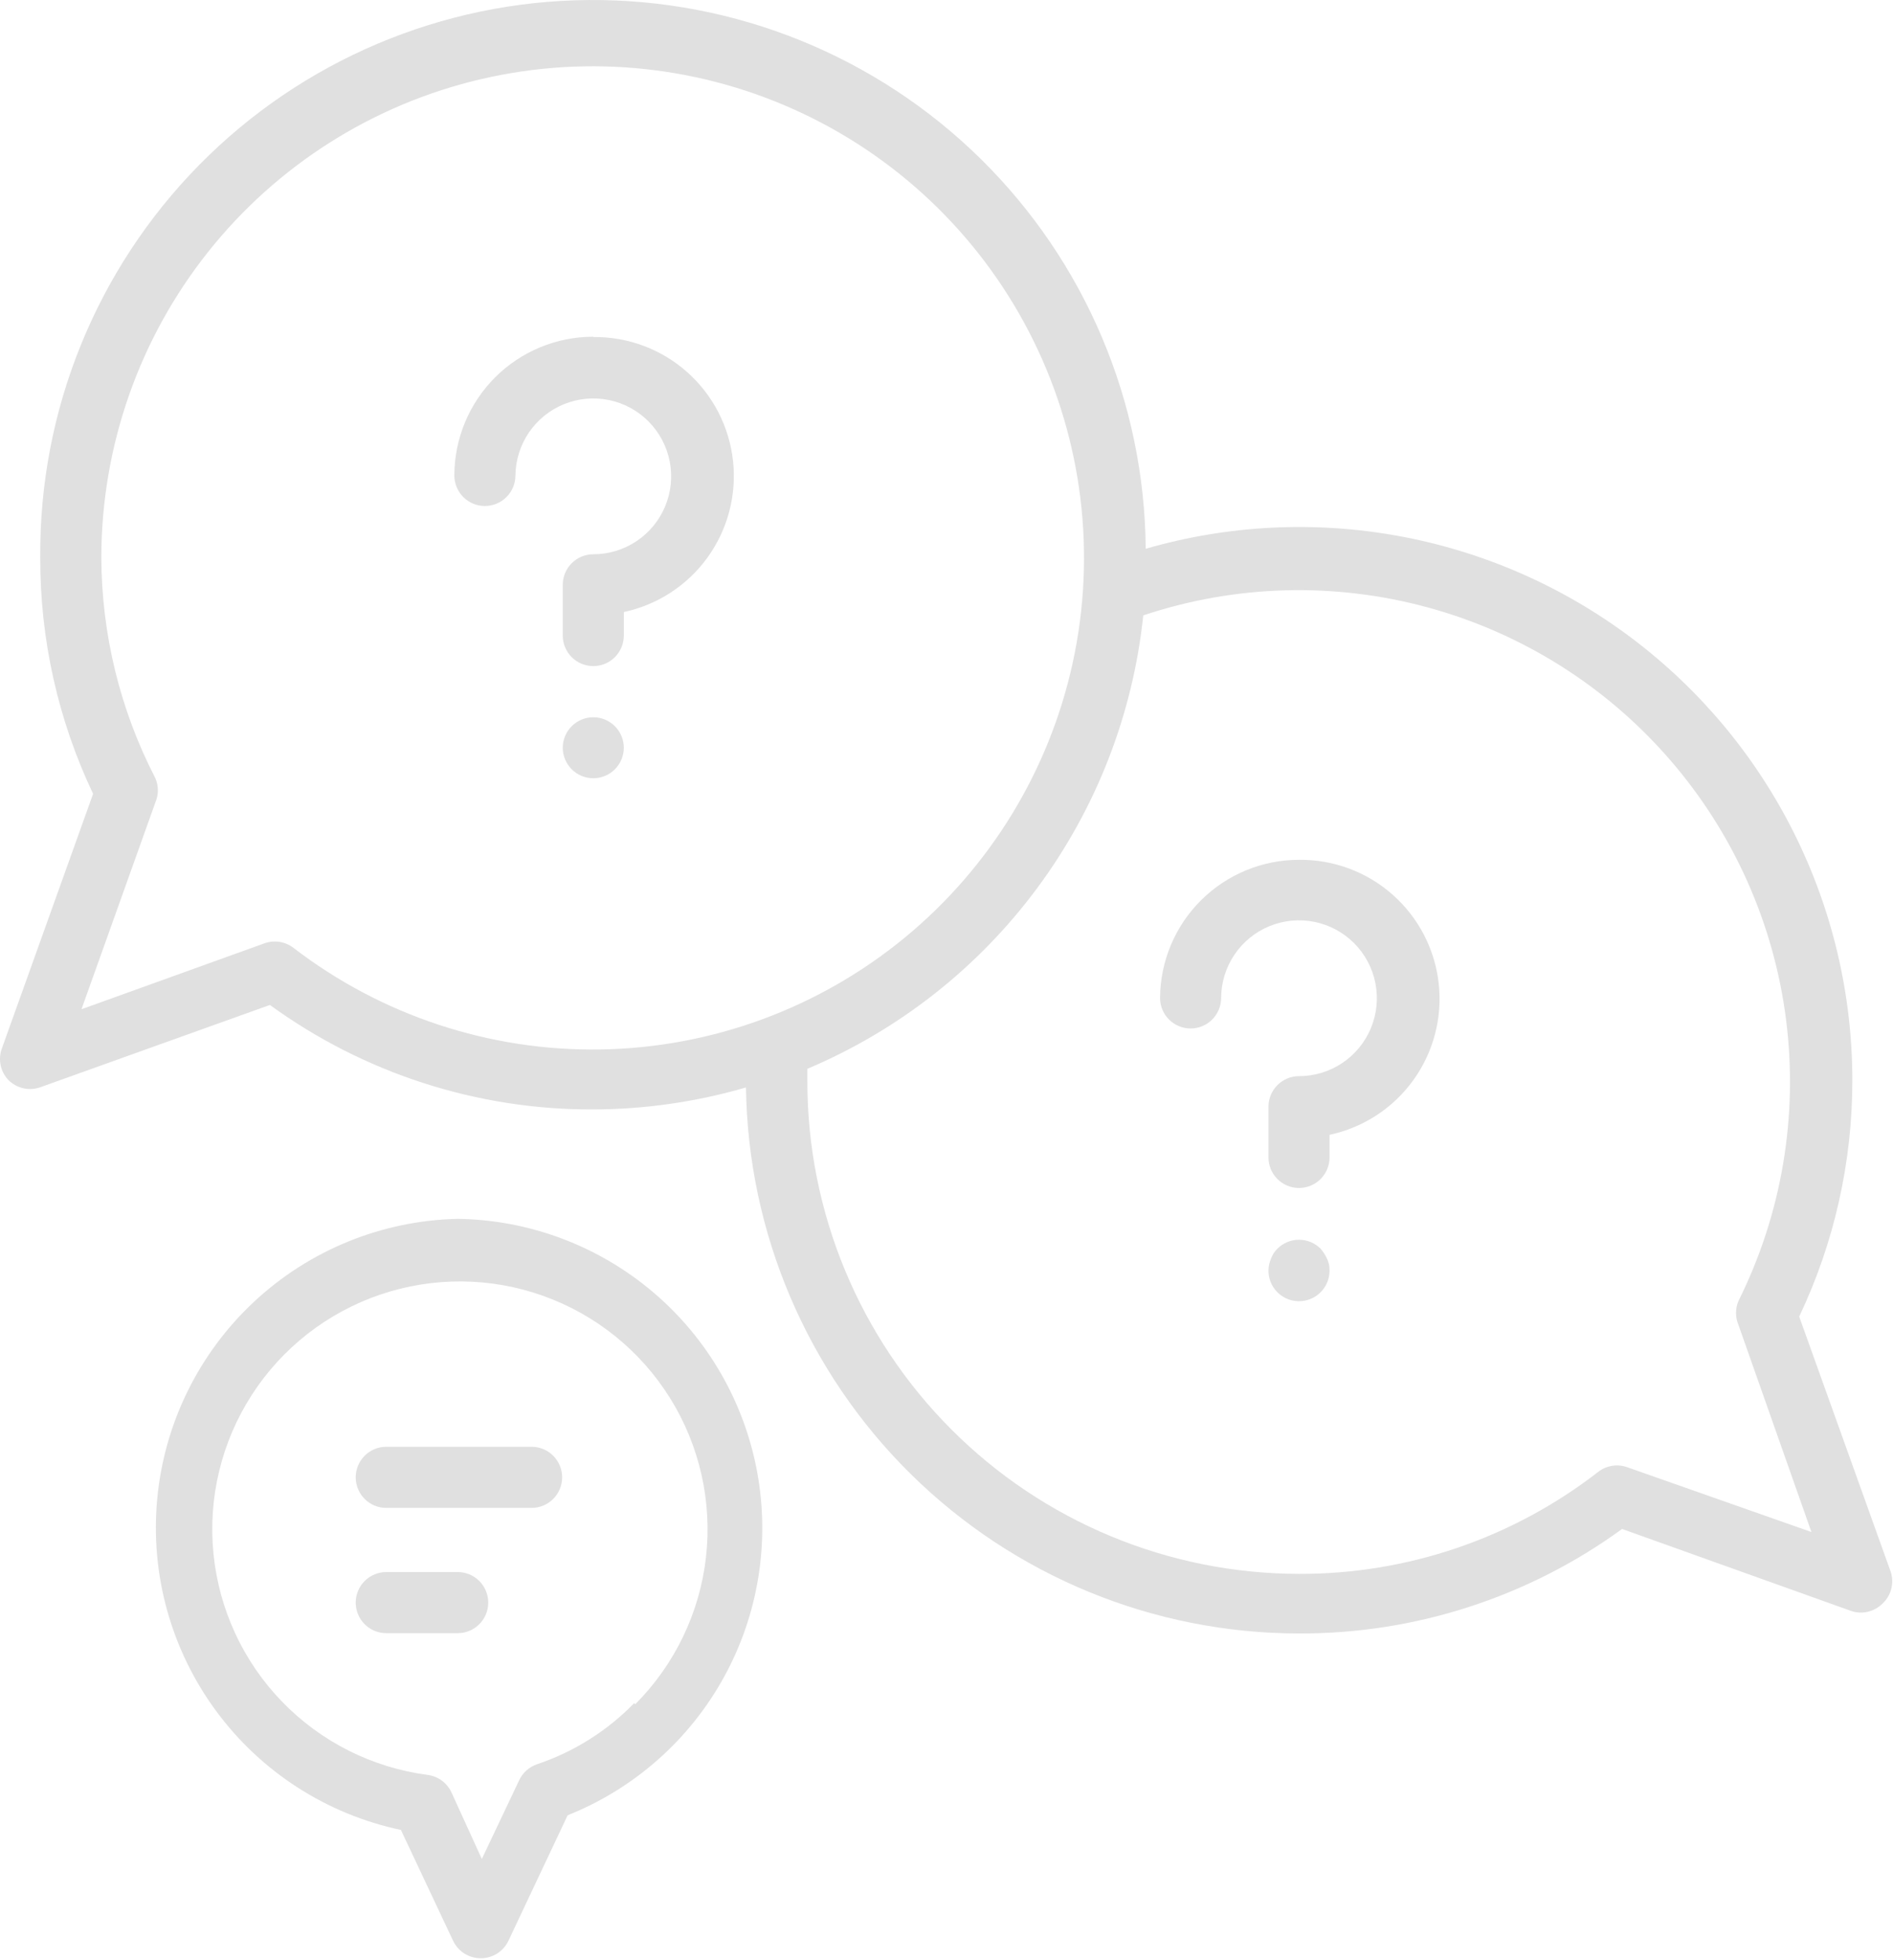
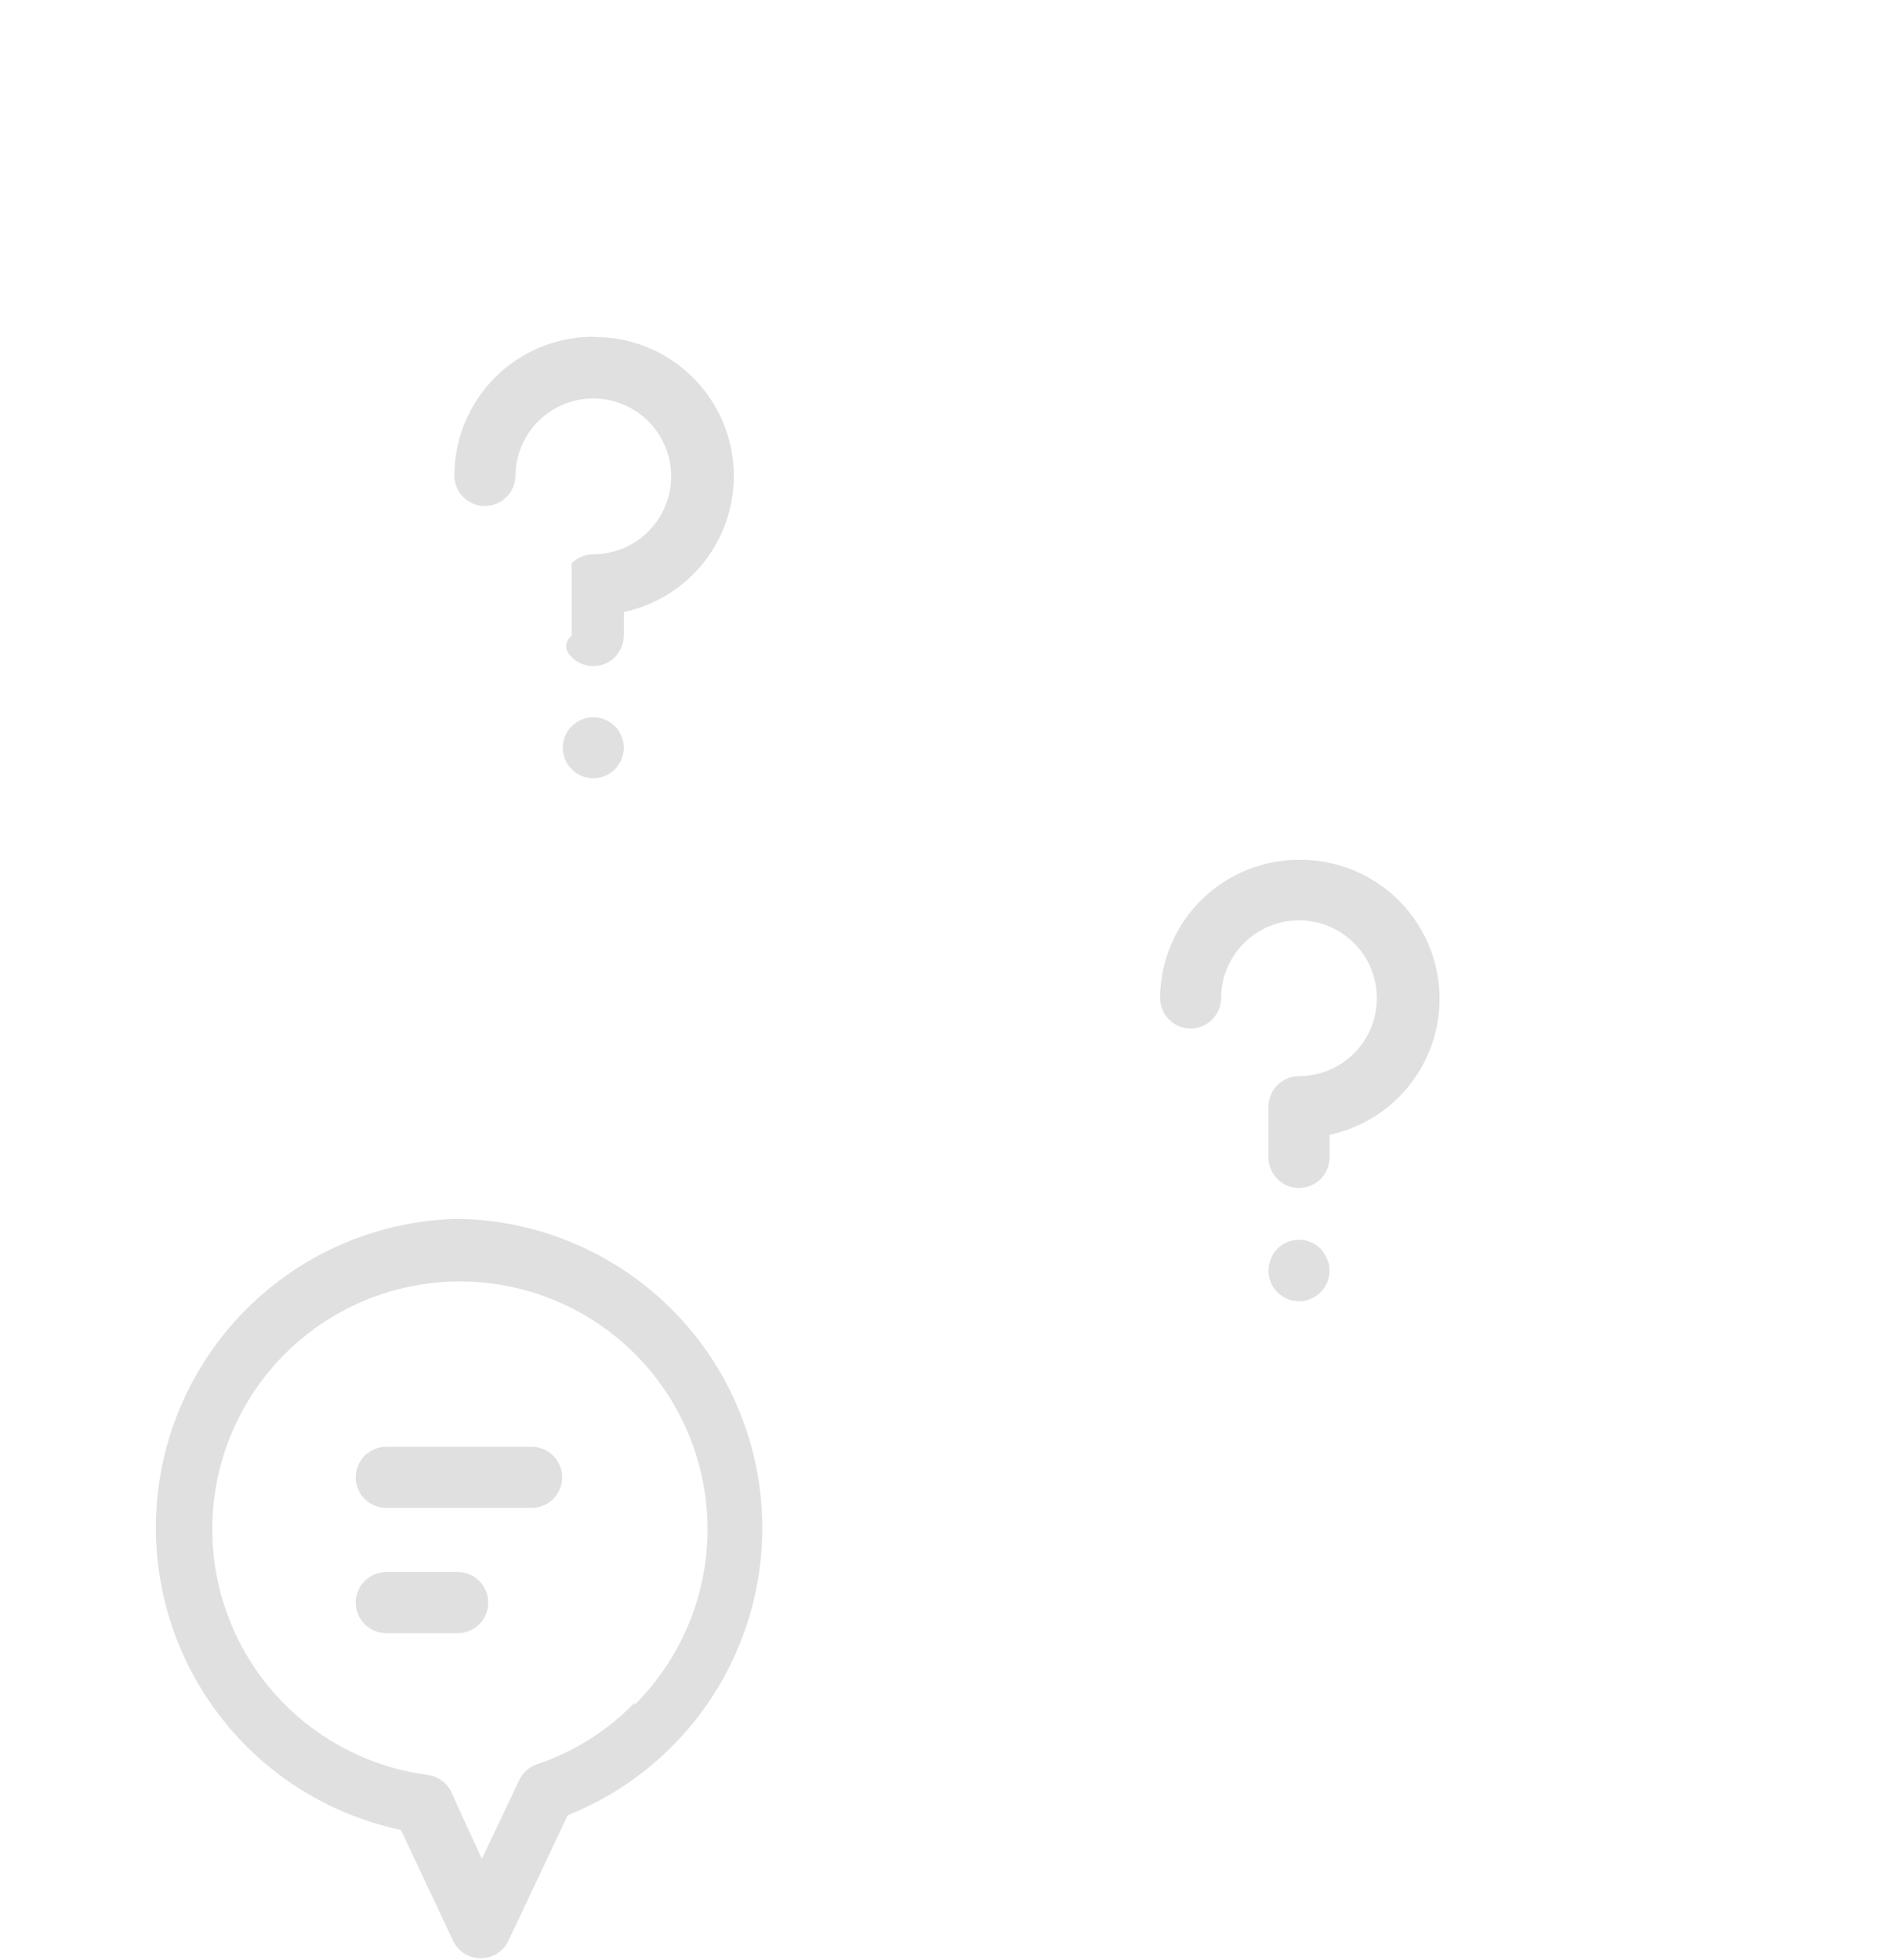
<svg xmlns="http://www.w3.org/2000/svg" width="287" height="297" viewBox="0 0 287 297" fill="none">
-   <path d="M286.668 238.204L272.779 199.499C278.096 188.302 280.848 176.06 280.835 163.665C280.829 150.668 277.803 137.85 271.993 126.224C266.184 114.597 257.752 104.48 247.362 96.672C236.972 88.864 224.908 83.578 212.125 81.232C199.341 78.885 186.188 79.543 173.702 83.153C173.53 60.928 164.536 39.682 148.699 24.088C132.863 8.495 111.48 -0.169 89.255 0.003C67.03 0.174 45.784 9.168 30.19 25.005C14.596 40.842 5.932 62.225 6.104 84.45C6.058 96.843 8.795 109.089 14.114 120.284L0.224 159.035C-0.033 159.831 -0.07 160.682 0.118 161.497C0.305 162.312 0.71 163.061 1.289 163.665C1.914 164.287 2.704 164.717 3.565 164.906C4.426 165.095 5.323 165.033 6.151 164.73L40.92 152.276C55.166 162.629 72.339 168.175 89.949 168.109C97.783 168.084 105.575 166.962 113.098 164.776C113.402 186.816 122.369 207.851 138.058 223.333C153.748 238.815 174.901 247.5 196.943 247.51C214.538 247.569 231.695 242.023 245.926 231.676L280.742 244.13C281.542 244.382 282.395 244.411 283.211 244.215C284.026 244.02 284.773 243.606 285.372 243.019C286.025 242.424 286.494 241.654 286.724 240.801C286.953 239.948 286.934 239.047 286.668 238.204ZM44.485 143.618C43.874 143.15 43.157 142.841 42.397 142.72C41.637 142.598 40.859 142.668 40.133 142.923L12.354 152.924L23.558 121.58C23.807 121.003 23.935 120.38 23.935 119.752C23.935 119.123 23.807 118.5 23.558 117.923C18.205 107.575 15.396 96.1 15.364 84.45C15.383 67.636 21.091 51.323 31.557 38.165C42.023 25.006 56.634 15.775 73.012 11.973C89.39 8.171 106.573 10.021 121.766 17.224C136.959 24.426 149.268 36.556 156.693 51.641C164.118 66.727 166.221 83.88 162.66 100.313C159.099 116.745 150.084 131.489 137.081 142.148C124.077 152.807 107.851 158.753 91.039 159.02C74.228 159.287 57.82 153.859 44.485 143.618ZM246.713 222.324C245.981 222.061 245.194 221.986 244.425 222.108C243.657 222.229 242.931 222.542 242.315 223.018C229.338 233.087 213.368 238.53 196.943 238.482C177.174 238.457 158.222 230.59 144.247 216.606C130.272 202.623 122.416 183.666 122.404 163.896V161.952C136.263 156.103 148.299 146.643 157.256 134.558C166.214 122.473 171.765 108.207 173.332 93.246C187.301 88.589 202.337 88.176 216.54 92.06C230.743 95.944 243.477 103.95 253.133 115.067C262.789 126.185 268.933 139.914 270.79 154.521C272.647 169.129 270.133 183.959 263.566 197.138C263.324 197.709 263.199 198.323 263.199 198.944C263.199 199.564 263.324 200.178 263.566 200.749L274.631 232.139L246.713 222.324Z" fill="#E0E0E0" />
-   <path d="M196.944 130.284C191.381 130.284 186.044 132.484 182.097 136.405C178.15 140.325 175.915 145.648 175.878 151.211C175.878 152.439 176.366 153.616 177.234 154.484C178.102 155.353 179.28 155.84 180.508 155.84C181.736 155.84 182.913 155.353 183.782 154.484C184.65 153.616 185.138 152.439 185.138 151.211C185.147 148.878 185.847 146.6 187.15 144.664C188.453 142.729 190.3 141.223 192.458 140.337C194.616 139.45 196.988 139.223 199.275 139.684C201.562 140.144 203.661 141.272 205.308 142.925C206.954 144.578 208.074 146.682 208.526 148.971C208.978 151.26 208.741 153.631 207.846 155.786C206.951 157.94 205.438 159.781 203.498 161.076C201.557 162.372 199.277 163.063 196.944 163.063C195.716 163.063 194.538 163.551 193.67 164.419C192.802 165.287 192.314 166.465 192.314 167.693V175.378C192.314 176.606 192.802 177.784 193.67 178.652C194.538 179.52 195.716 180.008 196.944 180.008C198.171 180.008 199.349 179.52 200.217 178.652C201.086 177.784 201.573 176.606 201.573 175.378V171.952C206.685 170.864 211.21 167.915 214.269 163.677C217.327 159.439 218.702 154.216 218.124 149.022C217.547 143.828 215.06 139.033 211.146 135.571C207.231 132.108 202.169 130.224 196.944 130.284ZM89.95 51.023C84.371 51.022 79.02 53.236 75.07 57.176C71.121 61.117 68.896 66.463 68.884 72.042C68.884 73.269 69.372 74.447 70.24 75.315C71.109 76.184 72.286 76.671 73.514 76.671C74.742 76.671 75.919 76.184 76.788 75.315C77.656 74.447 78.144 73.269 78.144 72.042C78.171 69.713 78.887 67.444 80.201 65.521C81.514 63.598 83.368 62.106 85.527 61.234C87.687 60.362 90.056 60.148 92.337 60.619C94.618 61.09 96.708 62.225 98.346 63.881C99.983 65.538 101.093 67.642 101.538 69.928C101.982 72.214 101.74 74.581 100.843 76.73C99.945 78.879 98.432 80.715 96.494 82.006C94.556 83.297 92.279 83.986 89.95 83.986C88.722 83.986 87.544 84.474 86.676 85.342C85.808 86.211 85.32 87.388 85.32 88.616V96.302C85.32 97.529 85.808 98.707 86.676 99.575C87.544 100.444 88.722 100.931 89.95 100.931C91.177 100.931 92.355 100.444 93.223 99.575C94.092 98.707 94.579 97.529 94.579 96.302V92.737C99.691 91.649 104.216 88.699 107.275 84.462C110.333 80.224 111.708 75.001 111.13 69.806C110.553 64.612 108.066 59.818 104.152 56.355C100.237 52.892 95.175 51.008 89.95 51.069V51.023ZM86.662 110.052C85.807 110.914 85.325 112.078 85.32 113.293C85.32 114.521 85.808 115.698 86.676 116.567C87.544 117.435 88.722 117.923 89.95 117.923C91.177 117.923 92.355 117.435 93.223 116.567C94.092 115.698 94.579 114.521 94.579 113.293C94.574 112.078 94.092 110.914 93.237 110.052C92.806 109.618 92.294 109.274 91.73 109.039C91.166 108.804 90.561 108.683 89.95 108.683C89.338 108.683 88.733 108.804 88.169 109.039C87.605 109.274 87.093 109.618 86.662 110.052ZM69.394 184.684C57.913 184.94 46.927 189.408 38.526 197.237C30.125 205.066 24.896 215.711 23.833 227.145C22.769 238.579 25.946 250.005 32.759 259.249C39.572 268.493 49.546 274.91 60.782 277.279L68.699 294.085C69.074 294.873 69.665 295.539 70.402 296.006C71.139 296.473 71.993 296.722 72.866 296.724C73.746 296.731 74.61 296.486 75.357 296.018C76.103 295.551 76.7 294.88 77.079 294.085L86.061 275.057C96.127 271.046 104.491 263.669 109.73 254.184C114.969 244.699 116.758 233.691 114.792 223.035C112.827 212.378 107.229 202.733 98.951 195.74C90.674 188.748 80.228 184.841 69.394 184.684ZM96.153 258.066C92.05 262.277 87.004 265.451 81.431 267.325C80.832 267.526 80.281 267.848 79.811 268.27C79.342 268.692 78.963 269.205 78.699 269.779L73.051 281.678L68.421 271.538C68.089 270.844 67.59 270.243 66.967 269.791C66.345 269.338 65.619 269.047 64.856 268.946C56.452 267.846 48.666 263.935 42.767 257.848C36.867 251.762 33.201 243.858 32.364 235.423C31.527 226.988 33.568 218.518 38.157 211.391C42.745 204.264 49.61 198.899 57.635 196.169C65.659 193.439 74.371 193.504 82.354 196.355C90.337 199.205 97.12 204.673 101.601 211.868C106.081 219.064 107.995 227.564 107.032 235.985C106.068 244.406 102.283 252.254 96.292 258.251L96.153 258.066ZM200.231 189.221C199.8 188.787 199.288 188.443 198.724 188.208C198.16 187.973 197.555 187.852 196.944 187.852C196.332 187.852 195.727 187.973 195.163 188.208C194.599 188.443 194.087 188.787 193.656 189.221C193.223 189.652 192.891 190.174 192.684 190.749C192.447 191.306 192.321 191.903 192.314 192.508C192.308 193.428 192.577 194.328 193.085 195.094C193.594 195.861 194.319 196.458 195.168 196.811C196.017 197.164 196.953 197.255 197.854 197.074C198.756 196.894 199.583 196.448 200.231 195.795C200.66 195.363 200.999 194.85 201.23 194.286C201.46 193.722 201.577 193.118 201.573 192.508C201.589 191.901 201.462 191.298 201.203 190.749C200.951 190.197 200.624 189.683 200.231 189.221Z" fill="#E0E0E0" />
+   <path d="M196.944 130.284C191.381 130.284 186.044 132.484 182.097 136.405C178.15 140.325 175.915 145.648 175.878 151.211C175.878 152.439 176.366 153.616 177.234 154.484C178.102 155.353 179.28 155.84 180.508 155.84C181.736 155.84 182.913 155.353 183.782 154.484C184.65 153.616 185.138 152.439 185.138 151.211C185.147 148.878 185.847 146.6 187.15 144.664C188.453 142.729 190.3 141.223 192.458 140.337C194.616 139.45 196.988 139.223 199.275 139.684C201.562 140.144 203.661 141.272 205.308 142.925C206.954 144.578 208.074 146.682 208.526 148.971C208.978 151.26 208.741 153.631 207.846 155.786C206.951 157.94 205.438 159.781 203.498 161.076C201.557 162.372 199.277 163.063 196.944 163.063C195.716 163.063 194.538 163.551 193.67 164.419C192.802 165.287 192.314 166.465 192.314 167.693V175.378C192.314 176.606 192.802 177.784 193.67 178.652C194.538 179.52 195.716 180.008 196.944 180.008C198.171 180.008 199.349 179.52 200.217 178.652C201.086 177.784 201.573 176.606 201.573 175.378V171.952C206.685 170.864 211.21 167.915 214.269 163.677C217.327 159.439 218.702 154.216 218.124 149.022C217.547 143.828 215.06 139.033 211.146 135.571C207.231 132.108 202.169 130.224 196.944 130.284ZM89.95 51.023C84.371 51.022 79.02 53.236 75.07 57.176C71.121 61.117 68.896 66.463 68.884 72.042C68.884 73.269 69.372 74.447 70.24 75.315C71.109 76.184 72.286 76.671 73.514 76.671C74.742 76.671 75.919 76.184 76.788 75.315C77.656 74.447 78.144 73.269 78.144 72.042C78.171 69.713 78.887 67.444 80.201 65.521C81.514 63.598 83.368 62.106 85.527 61.234C87.687 60.362 90.056 60.148 92.337 60.619C94.618 61.09 96.708 62.225 98.346 63.881C99.983 65.538 101.093 67.642 101.538 69.928C101.982 72.214 101.74 74.581 100.843 76.73C99.945 78.879 98.432 80.715 96.494 82.006C94.556 83.297 92.279 83.986 89.95 83.986C88.722 83.986 87.544 84.474 86.676 85.342V96.302C85.32 97.529 85.808 98.707 86.676 99.575C87.544 100.444 88.722 100.931 89.95 100.931C91.177 100.931 92.355 100.444 93.223 99.575C94.092 98.707 94.579 97.529 94.579 96.302V92.737C99.691 91.649 104.216 88.699 107.275 84.462C110.333 80.224 111.708 75.001 111.13 69.806C110.553 64.612 108.066 59.818 104.152 56.355C100.237 52.892 95.175 51.008 89.95 51.069V51.023ZM86.662 110.052C85.807 110.914 85.325 112.078 85.32 113.293C85.32 114.521 85.808 115.698 86.676 116.567C87.544 117.435 88.722 117.923 89.95 117.923C91.177 117.923 92.355 117.435 93.223 116.567C94.092 115.698 94.579 114.521 94.579 113.293C94.574 112.078 94.092 110.914 93.237 110.052C92.806 109.618 92.294 109.274 91.73 109.039C91.166 108.804 90.561 108.683 89.95 108.683C89.338 108.683 88.733 108.804 88.169 109.039C87.605 109.274 87.093 109.618 86.662 110.052ZM69.394 184.684C57.913 184.94 46.927 189.408 38.526 197.237C30.125 205.066 24.896 215.711 23.833 227.145C22.769 238.579 25.946 250.005 32.759 259.249C39.572 268.493 49.546 274.91 60.782 277.279L68.699 294.085C69.074 294.873 69.665 295.539 70.402 296.006C71.139 296.473 71.993 296.722 72.866 296.724C73.746 296.731 74.61 296.486 75.357 296.018C76.103 295.551 76.7 294.88 77.079 294.085L86.061 275.057C96.127 271.046 104.491 263.669 109.73 254.184C114.969 244.699 116.758 233.691 114.792 223.035C112.827 212.378 107.229 202.733 98.951 195.74C90.674 188.748 80.228 184.841 69.394 184.684ZM96.153 258.066C92.05 262.277 87.004 265.451 81.431 267.325C80.832 267.526 80.281 267.848 79.811 268.27C79.342 268.692 78.963 269.205 78.699 269.779L73.051 281.678L68.421 271.538C68.089 270.844 67.59 270.243 66.967 269.791C66.345 269.338 65.619 269.047 64.856 268.946C56.452 267.846 48.666 263.935 42.767 257.848C36.867 251.762 33.201 243.858 32.364 235.423C31.527 226.988 33.568 218.518 38.157 211.391C42.745 204.264 49.61 198.899 57.635 196.169C65.659 193.439 74.371 193.504 82.354 196.355C90.337 199.205 97.12 204.673 101.601 211.868C106.081 219.064 107.995 227.564 107.032 235.985C106.068 244.406 102.283 252.254 96.292 258.251L96.153 258.066ZM200.231 189.221C199.8 188.787 199.288 188.443 198.724 188.208C198.16 187.973 197.555 187.852 196.944 187.852C196.332 187.852 195.727 187.973 195.163 188.208C194.599 188.443 194.087 188.787 193.656 189.221C193.223 189.652 192.891 190.174 192.684 190.749C192.447 191.306 192.321 191.903 192.314 192.508C192.308 193.428 192.577 194.328 193.085 195.094C193.594 195.861 194.319 196.458 195.168 196.811C196.017 197.164 196.953 197.255 197.854 197.074C198.756 196.894 199.583 196.448 200.231 195.795C200.66 195.363 200.999 194.85 201.23 194.286C201.46 193.722 201.577 193.118 201.573 192.508C201.589 191.901 201.462 191.298 201.203 190.749C200.951 190.197 200.624 189.683 200.231 189.221Z" fill="#E0E0E0" />
  <path d="M80.597 219.223H58.559C57.332 219.223 56.154 219.71 55.286 220.579C54.417 221.447 53.93 222.625 53.93 223.852C53.93 225.08 54.417 226.258 55.286 227.126C56.154 227.994 57.332 228.482 58.559 228.482H80.597C81.825 228.482 83.003 227.994 83.871 227.126C84.739 226.258 85.227 225.08 85.227 223.852C85.227 222.625 84.739 221.447 83.871 220.579C83.003 219.71 81.825 219.223 80.597 219.223ZM69.393 238.205H58.559C57.332 238.205 56.154 238.692 55.286 239.561C54.417 240.429 53.93 241.607 53.93 242.834C53.93 244.062 54.417 245.24 55.286 246.108C56.154 246.976 57.332 247.464 58.559 247.464H69.393C70.621 247.464 71.799 246.976 72.667 246.108C73.535 245.24 74.023 244.062 74.023 242.834C74.023 241.607 73.535 240.429 72.667 239.561C71.799 238.692 70.621 238.205 69.393 238.205Z" fill="#E0E0E0" />
</svg>